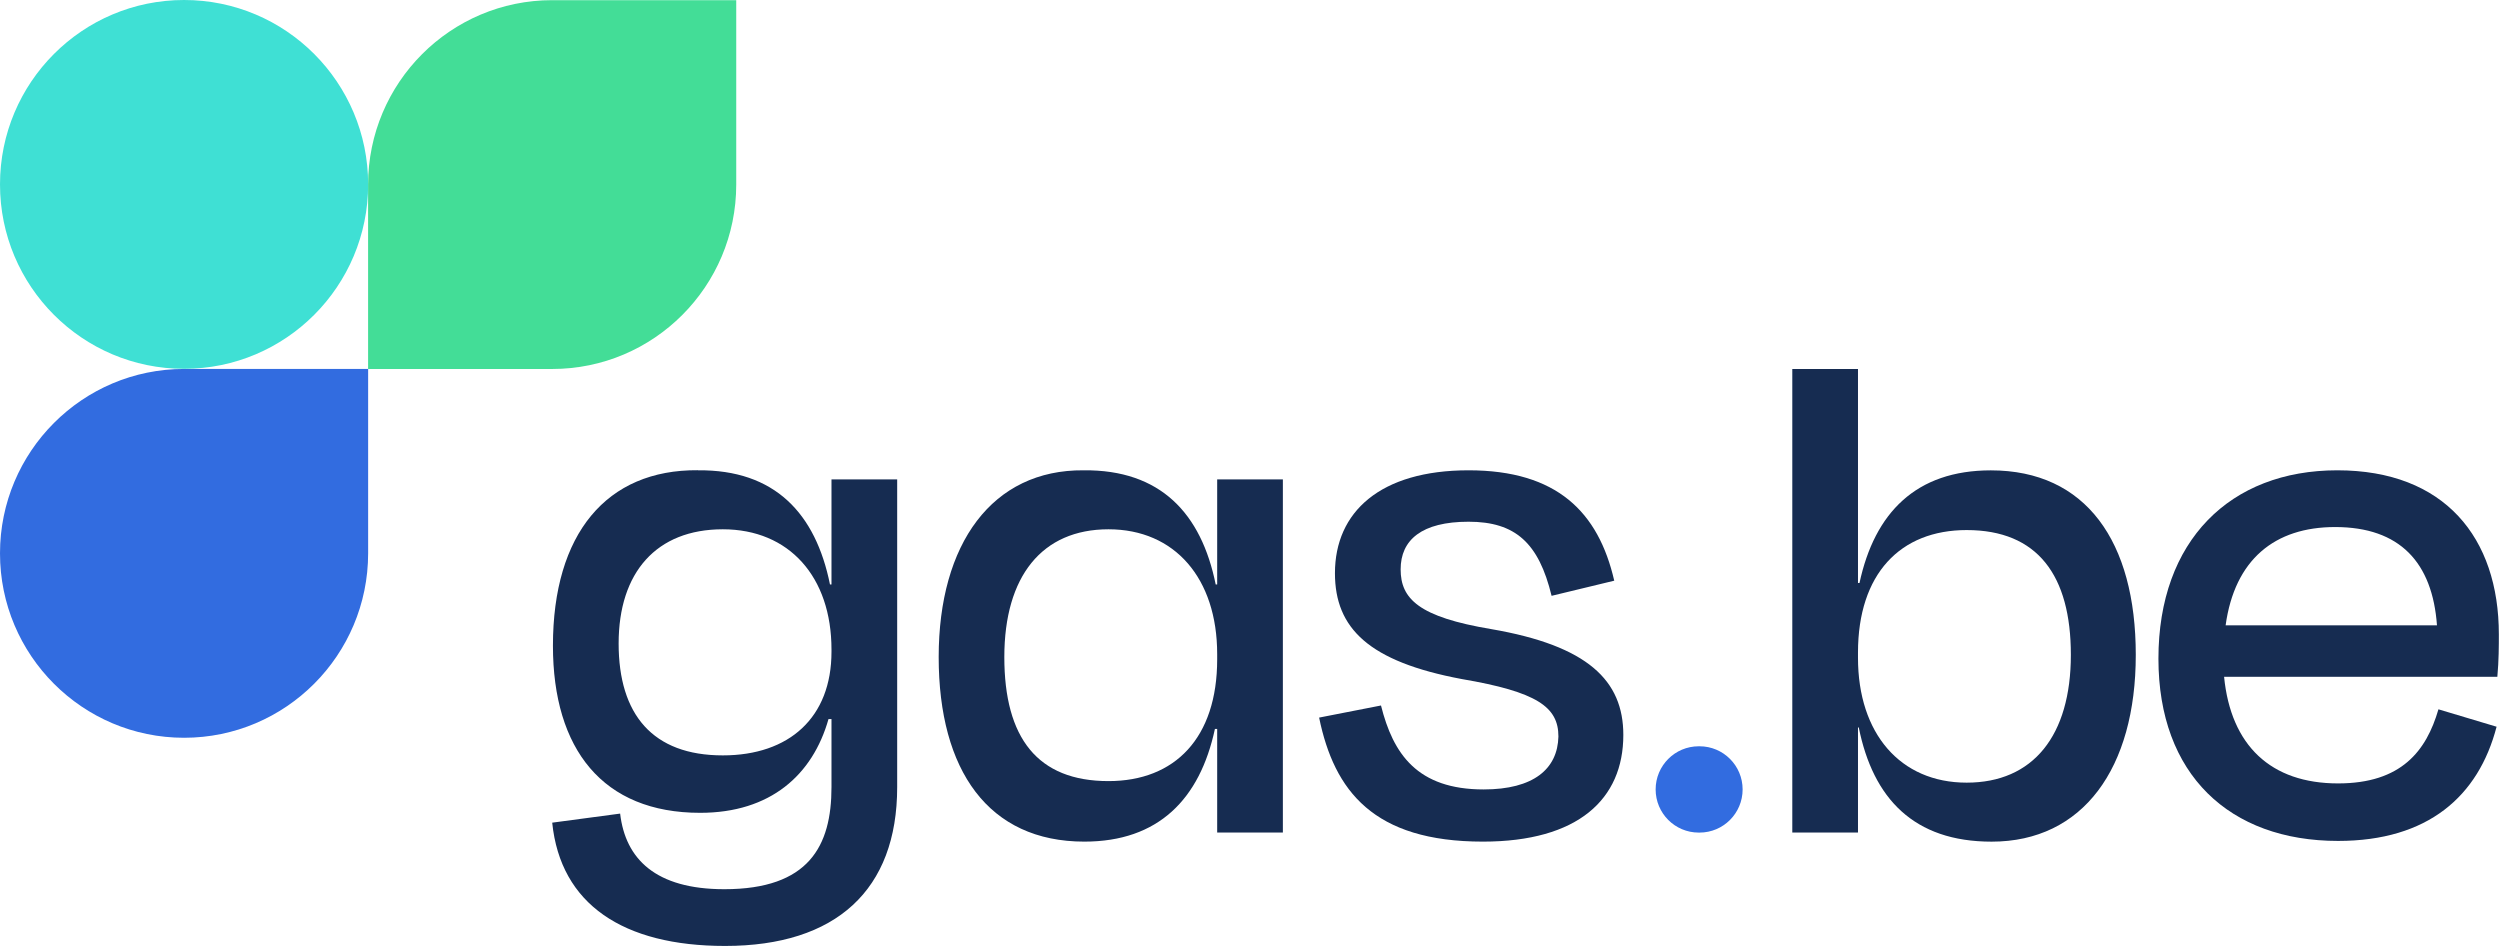
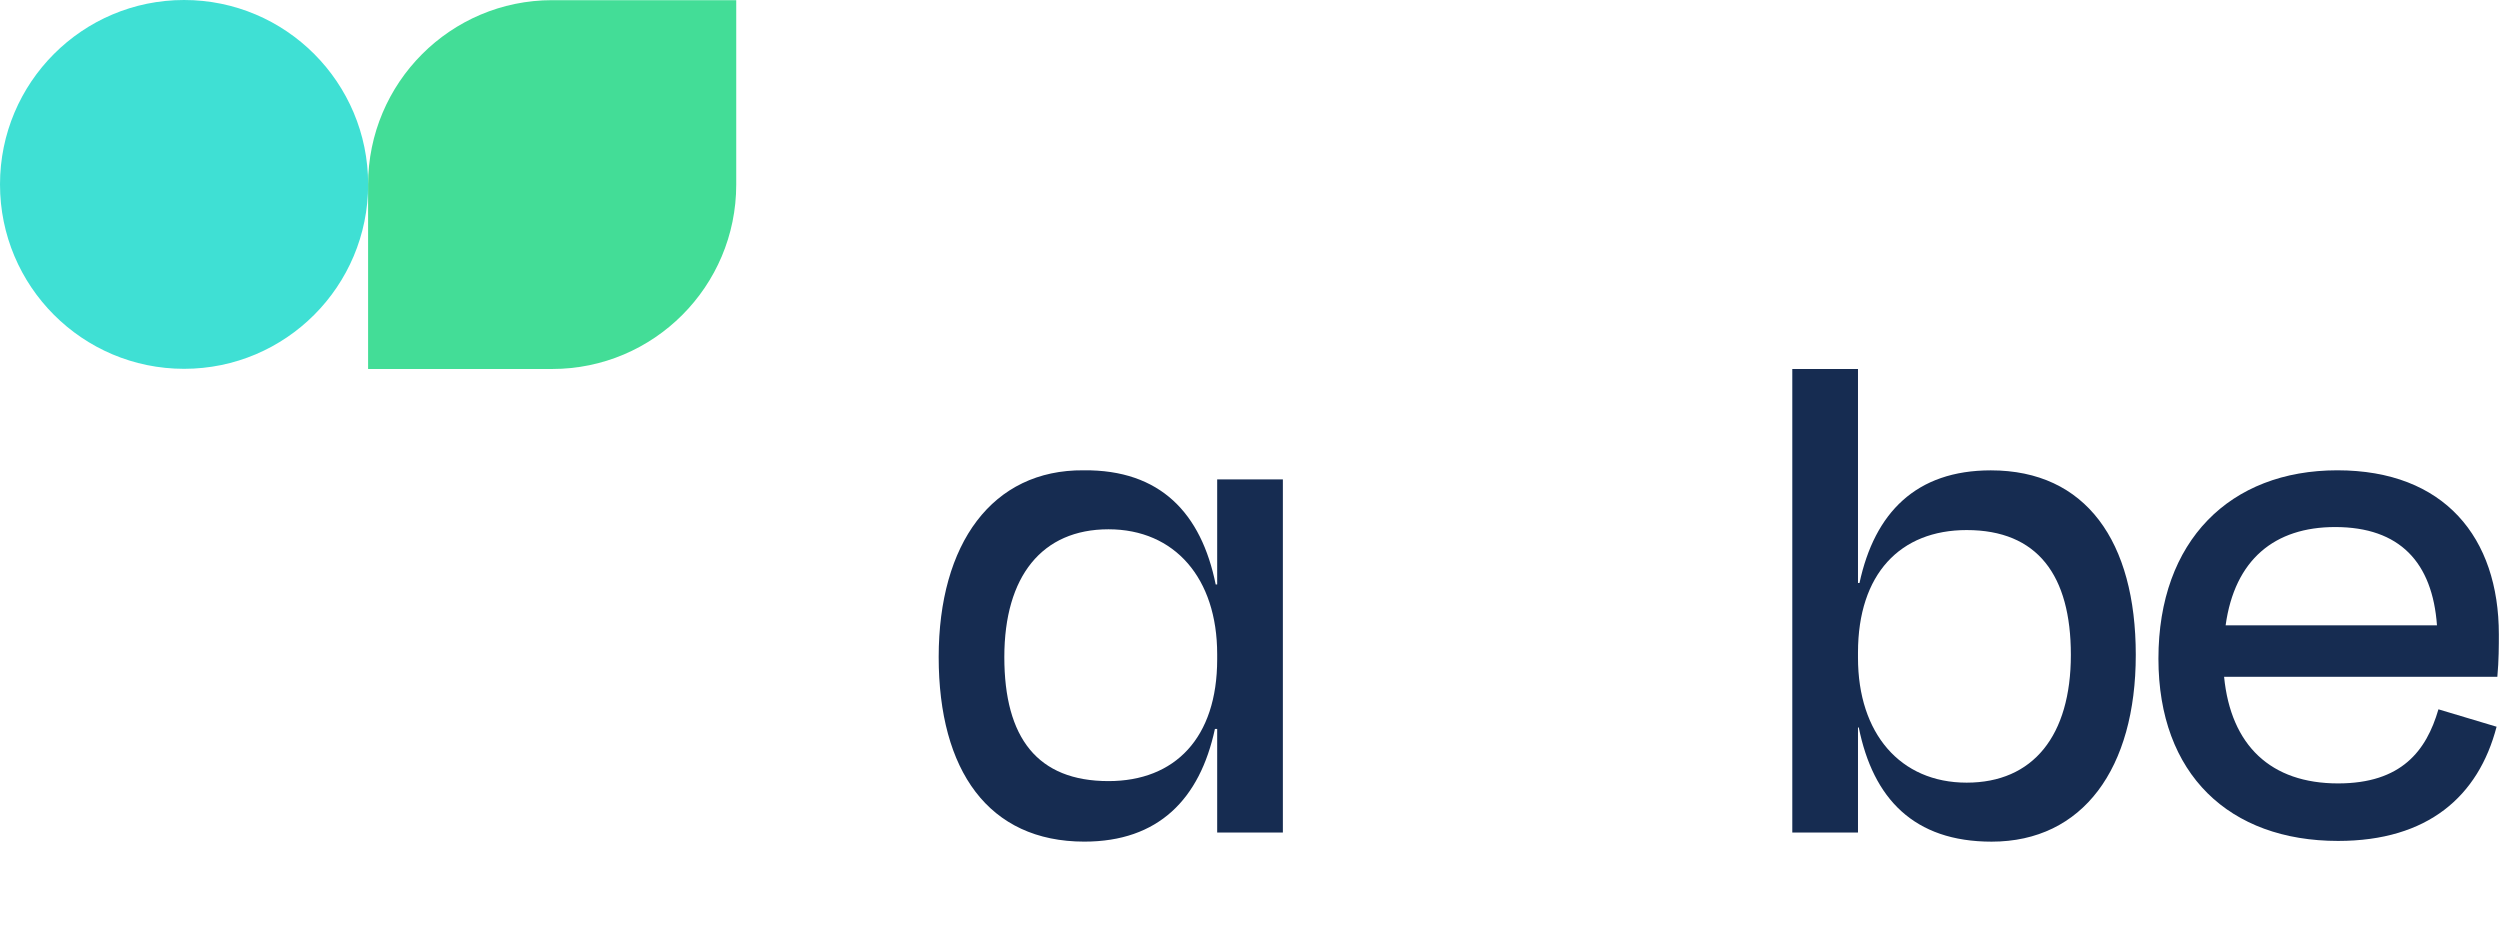
<svg xmlns="http://www.w3.org/2000/svg" viewBox="0 0 148 56" fill="none">
-   <path d="M0 32.759C0 26.733 4.882 21.842 10.897 21.842H21.794V32.759C21.791 38.785 16.909 43.676 10.897 43.676C4.882 43.676 0 38.785 0 32.759Z" fill="#326CE0" />
  <path d="M21.794 10.917C21.794 4.888 16.915 0 10.897 0C4.879 0 0 4.888 0 10.917C0 16.946 4.879 21.834 10.897 21.834C16.915 21.834 21.794 16.946 21.794 10.917Z" fill="#3FE0D4" />
  <path d="M32.688 0.01H43.585V10.927C43.585 16.953 38.703 21.844 32.688 21.844H21.791V10.927C21.794 4.901 26.675 0.01 32.688 0.01Z" fill="#43DD97" />
-   <path d="M41.315 27.842C45.871 27.796 48.285 30.395 49.135 34.601H49.224V28.379H53.113V46.6C53.113 52.689 49.494 56 42.925 56C36.892 56 33.184 53.537 32.691 48.702L36.712 48.165C37.024 50.852 38.812 52.641 42.879 52.641C47.883 52.641 49.224 50.089 49.224 46.597V42.569H49.047C48.109 45.882 45.605 48.119 41.449 48.119C35.686 48.119 32.734 44.358 32.734 38.225C32.734 31.598 35.907 27.794 41.315 27.837V27.842ZM49.224 38.586V38.451C49.224 34.153 46.722 31.334 42.79 31.334C38.858 31.334 36.623 33.886 36.623 38.093C36.623 42.299 38.635 44.719 42.79 44.719C46.722 44.719 49.224 42.48 49.224 38.586Z" fill="#162C51" />
  <path d="M64.148 27.842C68.704 27.796 71.118 30.395 71.969 34.601H72.057V28.379H75.946V49.287H72.057V43.154H71.923C71.029 47.317 68.572 49.824 64.193 49.824C58.519 49.824 55.57 45.615 55.57 38.899C55.57 32.184 58.742 27.796 64.15 27.842H64.148ZM72.057 39.034V38.721C72.057 34.245 69.555 31.334 65.623 31.334C61.691 31.334 59.456 34.11 59.456 38.899C59.456 43.688 61.422 46.241 65.623 46.241C69.555 46.241 72.057 43.688 72.057 39.034Z" fill="#162C51" />
-   <path d="M78.09 42.482L81.755 41.765C82.471 44.63 83.899 46.735 87.833 46.735C90.782 46.735 92.212 45.526 92.258 43.602C92.258 41.856 91.006 40.961 86.538 40.2C81.041 39.169 79.029 37.199 79.029 33.932C79.029 30.306 81.712 27.842 86.939 27.842C92.167 27.842 94.625 30.306 95.563 34.377L91.854 35.273C91.095 32.14 89.71 30.886 86.939 30.886C84.168 30.886 82.918 31.96 82.918 33.705C82.918 35.451 83.99 36.525 88.28 37.243C94.001 38.227 96.101 40.286 96.101 43.51C96.101 47.315 93.419 49.824 87.79 49.824C81.31 49.824 78.986 46.824 78.092 42.482H78.09Z" fill="#162C51" />
-   <path d="M103.163 46.734C103.163 48.144 102.022 49.289 100.613 49.289H100.564C99.157 49.289 98.014 48.147 98.014 46.734C98.014 45.325 99.155 44.18 100.564 44.18H100.613C102.02 44.18 103.163 45.322 103.163 46.734Z" fill="#326CE0" />
  <path d="M109.993 34.515H110.082C110.976 30.351 113.433 27.845 117.857 27.845C123.489 27.845 126.438 32.054 126.438 38.769C126.438 45.485 123.311 49.826 117.903 49.826C113.3 49.826 110.887 47.274 110.039 43.065H109.993V49.287H106.104V21.844H109.993V34.515ZM122.595 38.767C122.595 34.067 120.629 31.38 116.427 31.38C112.495 31.38 109.993 33.975 109.993 38.632V38.945C109.993 43.421 112.495 46.333 116.427 46.333C120.359 46.333 122.595 43.556 122.595 38.767Z" fill="#162C51" />
  <path d="M127.779 38.991C127.779 32.008 132.024 27.842 138.369 27.842C144.714 27.842 147.932 31.827 147.932 37.558C147.932 38.23 147.932 39.08 147.843 40.065H131.666C132.067 44.139 134.437 46.378 138.412 46.378C142.166 46.378 143.64 44.452 144.356 41.991L147.798 43.022C146.726 47.142 143.731 49.783 138.415 49.783C131.981 49.783 127.779 45.844 127.779 38.993V38.991ZM131.757 37.021H144.269C144 33.306 142.08 31.201 138.237 31.201C134.663 31.201 132.293 33.125 131.757 37.021Z" fill="#162C51" />
</svg>